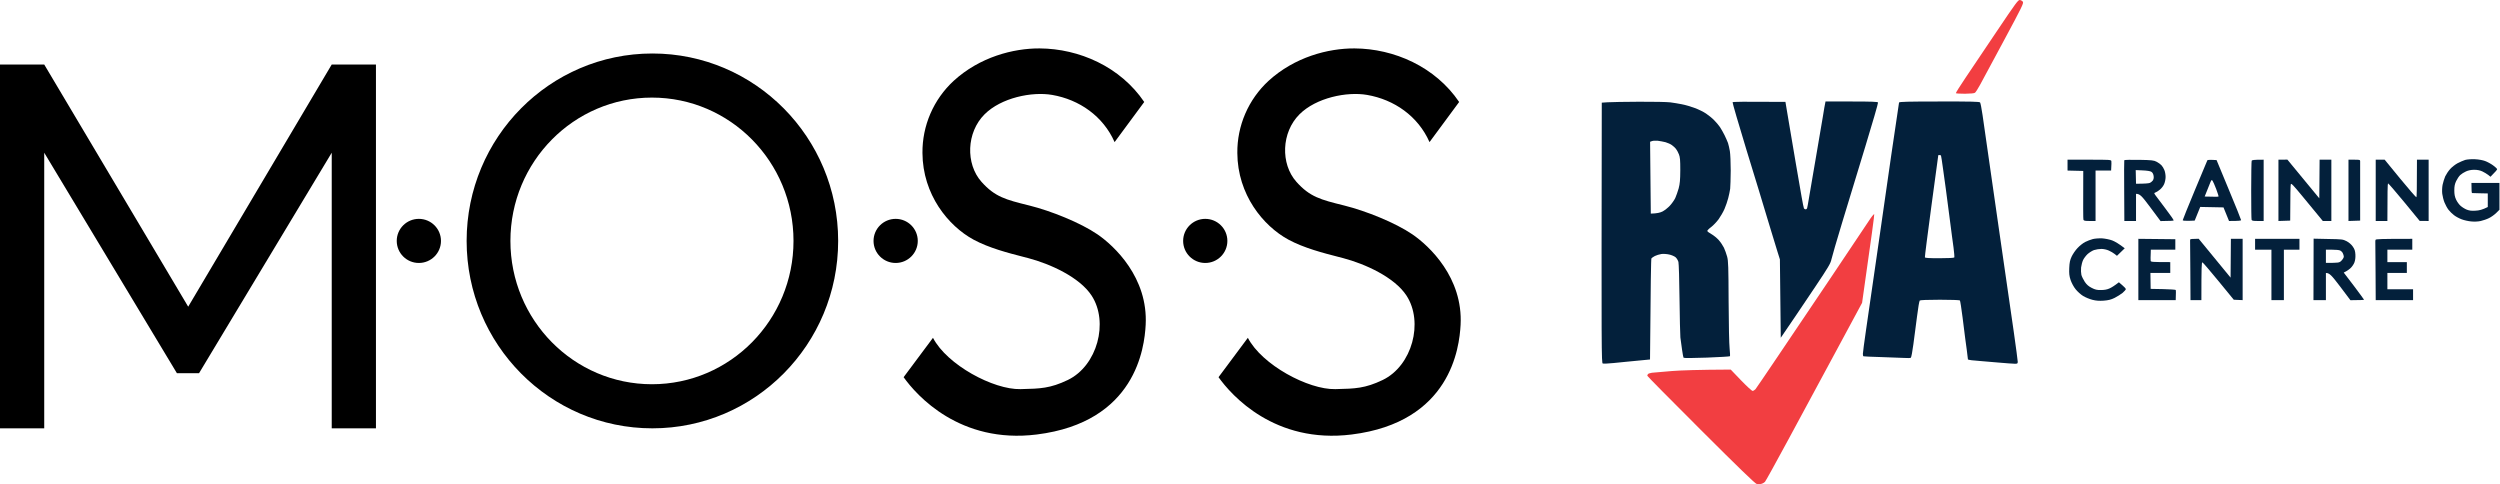
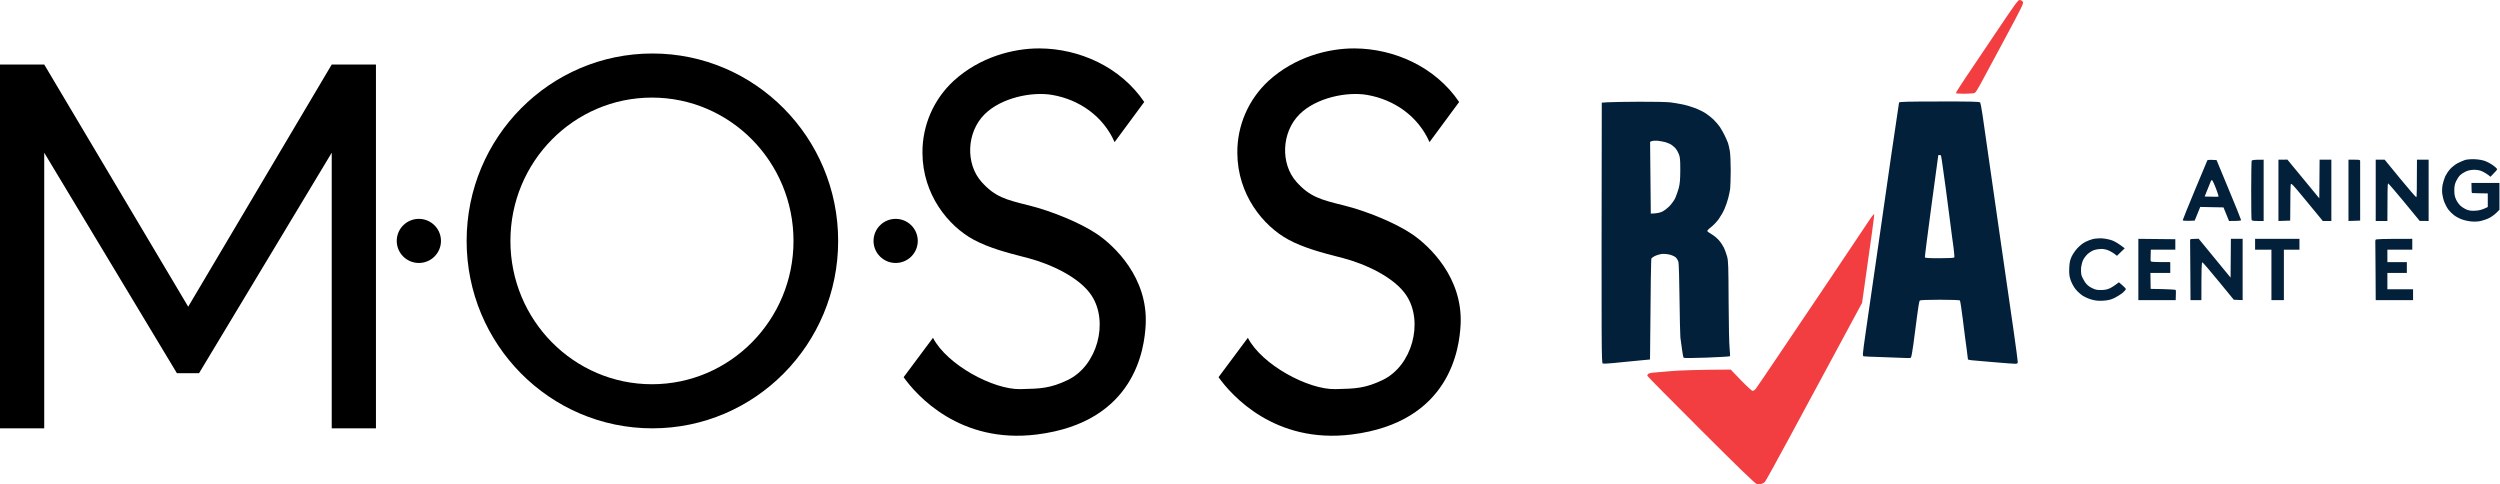
<svg xmlns="http://www.w3.org/2000/svg" width="284" height="55" viewBox="0 0 284 55" fill="none">
  <path fill-rule="evenodd" clip-rule="evenodd" d="M53.009 27.368C53.009 15.609 62.457 6.077 74.112 6.077C85.766 6.077 95.215 15.613 95.215 27.368C95.215 39.123 85.767 48.658 74.112 48.658C62.457 48.658 53.009 39.127 53.009 27.368ZM57.983 27.368C57.983 36.36 65.181 43.649 74.062 43.649C82.941 43.649 90.142 36.361 90.142 27.368C90.142 18.375 82.942 11.086 74.062 11.086C65.181 11.086 57.983 18.376 57.983 27.368Z" fill="currentColor" />
  <path d="M21.379 34.84L37.684 7.329H42.708V48.658H37.684V17.349L22.61 42.397H20.098L5.024 17.349V48.658H0V7.329H5.024L21.379 34.84Z" fill="currentColor" />
  <path d="M153.549 49.359C164.804 47.957 165.784 39.489 165.923 36.911C166.212 31.526 162.357 27.926 160.433 26.613C158.509 25.3 155.157 23.958 152.745 23.357L152.603 23.321C150.051 22.685 148.799 22.373 147.269 20.652C145.451 18.606 145.561 15.041 147.62 12.987C149.505 11.103 152.997 10.382 155.308 10.783C158.381 11.316 161.086 13.187 162.393 16.143L165.759 11.585C163.046 7.58 158.372 5.526 153.876 5.5C150.887 5.484 147.068 6.477 144.104 9.187C142.973 10.231 142.074 11.498 141.464 12.909C140.854 14.319 140.546 15.841 140.561 17.377C140.583 22.112 143.501 25.669 146.365 27.222C148.123 28.175 150.365 28.751 151.982 29.167C152.198 29.223 152.404 29.275 152.595 29.326C155.056 29.977 158.408 31.48 159.78 33.584C161.739 36.589 160.433 41.549 157.07 43.168C155.077 44.126 153.908 44.153 151.843 44.2L151.691 44.204C148.626 44.276 143.35 41.449 141.756 38.376L138.425 42.848C139.891 44.91 144.811 50.449 153.549 49.359Z" fill="currentColor" />
  <path d="M117.775 49.359C129.03 47.957 130.01 39.489 130.148 36.911C130.437 31.526 126.568 27.916 124.659 26.613C122.734 25.3 119.383 23.958 116.971 23.357L116.827 23.321C114.276 22.685 113.023 22.373 111.494 20.652C109.676 18.606 109.785 15.041 111.846 12.987C113.73 11.103 117.223 10.382 119.533 10.783C122.607 11.316 125.312 13.187 126.618 16.143L129.985 11.585C127.271 7.58 122.598 5.526 118.102 5.5C115.112 5.484 111.293 6.477 108.333 9.187C107.203 10.231 106.304 11.499 105.694 12.909C105.084 14.319 104.777 15.841 104.791 17.377C104.813 22.112 107.73 25.669 110.594 27.222C112.351 28.175 114.591 28.75 116.207 29.166C116.425 29.222 116.632 29.275 116.824 29.326C119.287 29.977 122.638 31.48 124.01 33.584C125.969 36.589 124.663 41.549 121.299 43.168C119.306 44.126 118.137 44.153 116.072 44.2L115.92 44.204C112.856 44.276 107.579 41.449 105.986 38.376L102.651 42.848C104.116 44.91 109.037 50.449 117.775 49.359Z" fill="currentColor" />
  <path d="M50.095 27.368C50.095 28.752 48.97 29.873 47.582 29.873C46.194 29.873 45.07 28.752 45.07 27.368C45.07 25.985 46.194 24.863 47.582 24.863C48.97 24.863 50.095 25.985 50.095 27.368Z" fill="currentColor" />
  <path d="M104.259 27.368C104.259 28.752 103.134 29.873 101.747 29.873C100.359 29.873 99.234 28.752 99.234 27.368C99.234 25.985 100.359 24.863 101.747 24.863C103.134 24.863 104.259 25.985 104.259 27.368Z" fill="currentColor" />
-   <path d="M136.918 29.873C138.305 29.873 139.43 28.752 139.43 27.368C139.43 25.985 138.305 24.863 136.918 24.863C135.53 24.863 134.405 25.985 134.405 27.368C134.405 28.752 135.53 29.873 136.918 29.873Z" fill="currentColor" />
  <path d="M223.309 8.798C223.945 7.855 225.537 5.484 226.854 3.527C229.02 0.31 229.259 -0.025 229.462 0.001C229.586 0.019 229.736 0.107 229.798 0.204C229.904 0.363 229.701 0.777 227.641 4.611C226.385 6.938 225.165 9.203 224.936 9.635C224.697 10.076 224.441 10.472 224.361 10.534C224.273 10.605 223.857 10.64 223.229 10.649C222.681 10.649 222.213 10.622 222.186 10.587C222.168 10.543 222.672 9.741 223.309 8.798Z" fill="#F23E41" />
  <path d="M207.926 31.626C209.995 28.55 211.958 25.624 212.276 25.13C212.594 24.637 212.877 24.284 212.912 24.337C212.939 24.399 212.638 26.681 211.533 34.403L208.589 39.867C206.963 42.873 204.514 47.412 203.143 49.959C201.764 52.507 200.58 54.657 200.5 54.737C200.412 54.825 200.235 54.931 200.085 54.966C199.943 55.01 199.704 55.01 199.554 54.975C199.368 54.922 197.512 53.132 193.215 48.84C189.865 45.499 187.133 42.732 187.133 42.688C187.133 42.644 187.168 42.556 187.204 42.503C187.239 42.441 187.442 42.379 187.663 42.344C187.884 42.318 188.901 42.23 189.918 42.15C190.943 42.071 192.862 42 196.61 41.983L197.768 43.19C198.414 43.86 199.006 44.407 199.094 44.407C199.174 44.407 199.324 44.318 199.422 44.213C199.51 44.098 200.615 42.485 201.87 40.617C203.135 38.748 205.857 34.702 207.926 31.626Z" fill="#F23E41" />
  <path fill-rule="evenodd" clip-rule="evenodd" d="M215.732 11.645C215.715 11.698 215.317 14.386 214.848 17.612C214.55 19.706 214.125 22.653 213.738 25.339L213.737 25.348C213.528 26.797 213.33 28.17 213.169 29.29C212.709 32.49 212.17 36.201 211.975 37.532C211.781 38.862 211.622 40.061 211.622 40.202C211.622 40.334 211.648 40.458 211.692 40.475C211.728 40.493 212.629 40.537 213.699 40.564C214.769 40.599 215.945 40.643 216.307 40.661C216.67 40.687 217.014 40.678 217.067 40.643C217.129 40.599 217.253 39.92 217.359 39.118C217.423 38.635 217.516 37.924 217.607 37.23C217.666 36.771 217.725 36.32 217.775 35.945C217.89 35.002 218.031 34.182 218.084 34.138C218.137 34.085 219.021 34.05 220.374 34.05C221.576 34.05 222.602 34.085 222.646 34.129C222.681 34.165 222.823 35.055 222.955 36.112C223.019 36.618 223.081 37.116 223.131 37.518L223.133 37.529L223.133 37.53C223.185 37.954 223.225 38.27 223.238 38.369C223.245 38.421 223.256 38.505 223.27 38.609C223.308 38.892 223.366 39.33 223.424 39.735L223.429 39.775L223.429 39.776L223.429 39.777L223.429 39.777C223.498 40.315 223.556 40.776 223.556 40.819C223.556 40.855 223.742 40.898 223.981 40.925C224.101 40.934 224.28 40.951 224.469 40.968L224.47 40.968L224.47 40.968C224.641 40.984 224.82 41.001 224.971 41.013C225.172 41.03 225.616 41.068 226.125 41.111L226.159 41.114C226.446 41.138 226.754 41.164 227.048 41.189C227.88 41.26 228.702 41.322 228.887 41.322C229.188 41.322 229.214 41.304 229.214 41.084C229.214 40.943 229.011 39.453 228.772 37.752C228.545 36.195 227.8 31.033 227.056 25.872L226.863 24.531C226.058 18.96 225.316 13.804 225.218 13.073C225.112 12.35 224.989 11.698 224.936 11.636C224.856 11.548 223.91 11.521 220.303 11.53C216.758 11.53 215.768 11.557 215.732 11.645ZM219.41 23.385C219.667 21.479 219.898 19.777 220.041 18.729C220.133 18.047 220.188 17.642 220.188 17.638C220.197 17.621 220.259 17.612 220.33 17.612C220.4 17.612 220.48 17.638 220.498 17.682C220.515 17.718 220.621 18.361 220.719 19.11C220.801 19.692 220.905 20.444 220.98 20.99L220.981 20.998L220.981 20.999L221.037 21.402C221.108 21.913 221.284 23.279 221.435 24.443C221.524 25.137 221.611 25.799 221.67 26.251L221.67 26.253C221.71 26.557 221.737 26.766 221.744 26.823C221.762 26.963 221.841 27.554 221.921 28.127C221.992 28.691 222.036 29.202 222.009 29.246C221.983 29.299 221.329 29.334 220.33 29.334C219.101 29.334 218.685 29.308 218.668 29.229C218.65 29.167 218.986 26.54 219.41 23.385Z" fill="#03203B" />
-   <path d="M198.396 17.021C197.503 14.095 196.796 11.662 196.822 11.618C196.849 11.557 197.901 11.539 202.825 11.574L203.188 13.734C203.294 14.359 203.445 15.251 203.6 16.169L203.6 16.17C203.74 16.999 203.884 17.847 204.001 18.537C204.155 19.411 204.322 20.384 204.455 21.163L204.455 21.163C204.544 21.68 204.618 22.111 204.664 22.371C204.779 23.024 204.894 23.614 204.929 23.676C204.965 23.729 205.053 23.782 205.124 23.782C205.194 23.782 205.274 23.711 205.292 23.632C205.318 23.544 205.398 23.121 205.468 22.68C205.525 22.327 205.757 20.975 206.024 19.419L206.026 19.408L206.027 19.405C206.093 19.021 206.161 18.625 206.229 18.229C206.574 16.219 206.954 13.98 207.077 13.249C207.192 12.526 207.307 11.839 207.378 11.53H210.34C212.621 11.53 213.31 11.557 213.346 11.645C213.372 11.698 212.718 13.972 211.887 16.686L211.856 16.786C211.027 19.495 209.864 23.295 209.27 25.28C208.66 27.29 208.112 29.176 208.05 29.467C207.953 29.925 207.723 30.322 206.229 32.552C205.492 33.661 204.678 34.863 204.196 35.574L204.196 35.575L204.196 35.575L204.196 35.575C204.065 35.768 203.959 35.924 203.886 36.033C203.709 36.295 203.491 36.615 203.22 37.012L203.219 37.013L203.219 37.014L203.218 37.014C202.961 37.391 202.656 37.837 202.295 38.369L202.197 29.467L201.906 28.541C201.78 28.138 201.452 27.056 201.101 25.904C201.007 25.594 200.912 25.279 200.818 24.972C200.385 23.517 199.298 19.939 198.396 17.021Z" fill="#03203B" />
  <path fill-rule="evenodd" clip-rule="evenodd" d="M181.961 11.662L182.624 11.618C182.987 11.592 184.605 11.565 186.205 11.557C187.805 11.548 189.396 11.583 189.741 11.627C190.086 11.671 190.678 11.768 191.067 11.847C191.456 11.918 192.11 12.112 192.526 12.271C192.941 12.42 193.516 12.702 193.799 12.896C194.091 13.09 194.506 13.425 194.718 13.646C194.939 13.866 195.24 14.218 195.39 14.439C195.532 14.659 195.77 15.073 195.912 15.364C196.053 15.655 196.23 16.052 196.301 16.246C196.363 16.44 196.46 16.854 196.513 17.171C196.566 17.488 196.61 18.476 196.61 19.375C196.601 20.274 196.575 21.208 196.548 21.446C196.513 21.693 196.416 22.16 196.327 22.504C196.239 22.847 196.053 23.394 195.903 23.738C195.753 24.081 195.452 24.601 195.231 24.91C195.01 25.209 194.63 25.606 194.391 25.791C194.144 25.968 193.949 26.17 193.949 26.232C193.94 26.285 194.152 26.452 194.4 26.584C194.656 26.726 195.037 27.034 195.249 27.272C195.461 27.51 195.726 27.907 195.841 28.145C195.956 28.391 196.115 28.841 196.204 29.158C196.336 29.661 196.354 30.286 196.371 34.27C196.38 36.765 196.433 39.162 196.486 39.603C196.531 40.044 196.548 40.431 196.522 40.467C196.486 40.502 195.302 40.572 193.896 40.625C192.49 40.678 191.306 40.687 191.262 40.643C191.226 40.608 191.138 40.176 191.076 39.691C191.02 39.309 190.959 38.844 190.918 38.535L190.918 38.535L190.918 38.535C190.907 38.452 190.898 38.381 190.89 38.325C190.864 38.06 190.82 36.095 190.793 33.962C190.775 31.829 190.713 29.934 190.669 29.758C190.616 29.573 190.475 29.334 190.342 29.22C190.201 29.105 189.874 28.964 189.608 28.911C189.334 28.85 188.945 28.823 188.724 28.858C188.503 28.894 188.176 28.991 187.999 29.079C187.814 29.176 187.637 29.299 187.602 29.352C187.557 29.414 187.513 32.023 187.442 40.837L186.337 40.943C185.727 40.995 185.038 41.066 184.79 41.092C184.552 41.11 183.871 41.181 183.287 41.242C182.704 41.304 182.156 41.322 182.076 41.295C181.926 41.233 181.917 40.458 181.961 11.662ZM187.451 16.105L187.672 16.025C187.787 15.981 188.079 15.972 188.327 15.99C188.565 16.017 188.963 16.096 189.211 16.157C189.449 16.228 189.776 16.369 189.927 16.484C190.086 16.598 190.289 16.783 190.386 16.907C190.484 17.03 190.634 17.303 190.722 17.524C190.855 17.85 190.881 18.176 190.881 19.331C190.873 20.459 190.837 20.873 190.696 21.402C190.59 21.763 190.422 22.257 190.307 22.504C190.192 22.742 189.918 23.129 189.697 23.367C189.476 23.605 189.096 23.905 188.857 24.028C188.583 24.161 188.247 24.249 187.531 24.266L187.451 16.105Z" fill="#03203B" />
  <path d="M279.173 18.546C279.438 18.405 279.827 18.238 280.048 18.167C280.278 18.105 280.738 18.07 281.153 18.088C281.551 18.105 282.055 18.194 282.302 18.291C282.55 18.379 282.957 18.599 283.213 18.784C283.461 18.96 283.673 19.163 283.673 19.225C283.673 19.278 283.505 19.498 282.921 20.08L282.656 19.868C282.506 19.754 282.214 19.577 281.993 19.472C281.728 19.348 281.418 19.287 281.065 19.287C280.72 19.287 280.393 19.357 280.137 19.472C279.916 19.569 279.624 19.754 279.482 19.886C279.341 20.018 279.138 20.326 279.023 20.564C278.863 20.899 278.81 21.155 278.81 21.622C278.81 22.081 278.863 22.354 279.014 22.68C279.129 22.927 279.359 23.244 279.527 23.385C279.694 23.535 280.004 23.729 280.225 23.817C280.526 23.931 280.782 23.967 281.242 23.931C281.631 23.914 282.002 23.826 282.612 23.517V21.975L281.746 21.957C281.277 21.948 280.861 21.939 280.826 21.931C280.782 21.931 280.755 21.675 280.755 20.785H283.938V23.826L283.567 24.196C283.355 24.399 282.992 24.663 282.745 24.778C282.506 24.901 282.081 25.042 281.816 25.104C281.516 25.174 281.1 25.192 280.738 25.157C280.402 25.13 279.907 25.016 279.633 24.91C279.35 24.804 278.961 24.593 278.775 24.443C278.581 24.302 278.298 24.02 278.147 23.826C277.997 23.632 277.794 23.253 277.688 22.988C277.582 22.724 277.475 22.283 277.44 22.019C277.405 21.754 277.422 21.296 277.475 21.005C277.537 20.714 277.67 20.282 277.776 20.036C277.891 19.798 278.139 19.419 278.342 19.198C278.536 18.978 278.917 18.687 279.173 18.546Z" fill="#03203B" />
-   <path d="M234.872 19.375L236.658 19.419C236.641 23.588 236.649 24.866 236.676 24.954C236.72 25.077 236.835 25.104 237.392 25.104H238.055V19.375H239.823C239.867 18.661 239.867 18.379 239.85 18.299C239.823 18.149 239.638 18.141 237.348 18.141H234.872V19.375Z" fill="#03203B" />
-   <path fill-rule="evenodd" clip-rule="evenodd" d="M241.308 21.693C241.291 19.806 241.3 18.238 241.317 18.202C241.335 18.158 242.095 18.141 242.997 18.158C244.465 18.185 244.677 18.211 244.995 18.379C245.189 18.476 245.437 18.661 245.543 18.775C245.649 18.881 245.799 19.128 245.87 19.313C245.95 19.489 246.012 19.851 246.012 20.106C246.012 20.353 245.932 20.723 245.844 20.917C245.764 21.111 245.552 21.384 245.384 21.525C245.216 21.666 244.995 21.816 244.889 21.851C244.797 21.887 244.747 21.907 244.735 21.94C244.72 21.981 244.761 22.042 244.854 22.177C244.942 22.31 245.455 22.988 245.994 23.694C246.533 24.399 246.949 24.998 246.931 25.042C246.913 25.077 246.569 25.104 245.437 25.113L244.288 23.57C243.289 22.23 243.103 22.028 242.652 22.019V25.104H241.326L241.308 21.693ZM242.652 20.873C243.678 20.873 244.076 20.829 244.199 20.785C244.323 20.741 244.482 20.609 244.562 20.503C244.65 20.362 244.686 20.194 244.65 19.974C244.615 19.762 244.526 19.595 244.394 19.516C244.279 19.436 243.881 19.375 243.404 19.357L242.617 19.322L242.652 20.873Z" fill="#03203B" />
  <path fill-rule="evenodd" clip-rule="evenodd" d="M250.759 18.202C250.733 18.238 250.096 19.771 249.336 21.605C248.575 23.429 247.957 24.972 247.957 25.016C247.957 25.069 248.231 25.095 248.637 25.086L249.318 25.06L249.946 23.508L252.589 23.561L253.217 25.104C254.393 25.104 254.587 25.069 254.587 24.998C254.587 24.936 253.959 23.376 253.19 21.534L251.802 18.185C251.024 18.141 250.786 18.167 250.759 18.202ZM250.715 21.666C250.856 21.305 251.033 20.864 251.104 20.697C251.219 20.432 251.254 20.406 251.343 20.529C251.404 20.609 251.59 21.032 251.758 21.472C251.926 21.922 252.05 22.301 252.023 22.327C251.997 22.354 251.634 22.363 250.45 22.327L250.715 21.666Z" fill="#03203B" />
  <path d="M255.736 21.622C255.736 19.851 255.763 18.343 255.789 18.273C255.825 18.176 255.993 18.141 257.151 18.141V25.104H256.488C255.975 25.104 255.816 25.077 255.781 24.972C255.754 24.901 255.736 23.394 255.736 21.622Z" fill="#03203B" />
  <path d="M258.831 25.104L260.166 25.06C260.174 21.984 260.201 21.014 260.236 20.926C260.28 20.785 260.528 21.049 261.518 22.248C262.199 23.068 263.003 24.046 263.313 24.425L263.87 25.104H264.842V18.141H263.507L263.472 22.53L259.847 18.132L258.831 18.141V25.104Z" fill="#03203B" />
  <path d="M266.787 25.104V18.141H267.45C268.025 18.141 268.113 18.158 268.113 18.291V25.06L266.787 25.104Z" fill="#03203B" />
  <path d="M269.881 25.104H271.207C271.207 21.825 271.234 20.855 271.278 20.829C271.314 20.811 272.136 21.763 273.108 22.944L274.876 25.095L275.893 25.104V18.141H274.567C274.567 21.419 274.54 22.389 274.505 22.407C274.461 22.433 273.639 21.481 272.666 20.3L270.898 18.141H269.881V25.104Z" fill="#03203B" />
  <path d="M236.87 27.492C237.109 27.369 237.507 27.219 237.746 27.157C237.993 27.096 238.462 27.061 238.807 27.078C239.16 27.105 239.655 27.201 239.956 27.316C240.248 27.431 240.69 27.677 241.37 28.206L240.486 29.061L240.221 28.85C240.08 28.735 239.779 28.559 239.558 28.462C239.337 28.356 238.966 28.277 238.718 28.277C238.479 28.277 238.099 28.338 237.878 28.409C237.657 28.488 237.33 28.7 237.136 28.876C236.95 29.052 236.72 29.361 236.632 29.555C236.543 29.749 236.446 30.128 236.411 30.392C236.384 30.657 236.402 31.036 236.446 31.23C236.499 31.423 236.676 31.776 236.835 32.023C237.047 32.331 237.259 32.525 237.613 32.702C238.002 32.904 238.214 32.957 238.674 32.948C239.063 32.948 239.381 32.887 239.646 32.763C239.867 32.666 240.195 32.464 240.707 32.067L241.096 32.402C241.308 32.578 241.494 32.781 241.494 32.843C241.503 32.895 241.335 33.089 241.132 33.266C240.919 33.433 240.513 33.697 240.221 33.839C239.814 34.041 239.523 34.112 238.983 34.156C238.471 34.191 238.117 34.165 237.701 34.059C237.383 33.98 236.915 33.786 236.649 33.627C236.384 33.468 236.004 33.124 235.792 32.86C235.562 32.578 235.332 32.137 235.217 31.802C235.067 31.344 235.04 31.071 235.067 30.436C235.093 29.811 235.155 29.537 235.341 29.141C235.474 28.858 235.774 28.418 236.013 28.171C236.252 27.915 236.641 27.607 236.87 27.492Z" fill="#03203B" />
  <path d="M242.917 34.094H247.161C247.196 33.257 247.187 32.983 247.161 32.94C247.134 32.904 246.489 32.86 245.72 32.843L244.314 32.816L244.288 31.009H246.542V29.775C244.447 29.775 244.332 29.758 244.314 29.625C244.314 29.582 244.312 29.525 244.31 29.465C244.308 29.404 244.305 29.34 244.305 29.29C244.305 29.194 244.314 28.947 244.323 28.744L244.332 28.365H247.117V27.175L242.917 27.131V34.094Z" fill="#03203B" />
  <path d="M248.796 27.484C248.788 27.36 248.796 27.228 248.814 27.193C248.832 27.157 249.062 27.131 249.769 27.122L253.394 31.538L253.429 27.131H254.764V34.094L253.756 34.05L252.032 31.944C251.077 30.78 250.255 29.819 250.193 29.802C250.105 29.784 250.078 30.251 250.078 34.094H248.841L248.823 30.895C248.814 29.141 248.805 27.607 248.796 27.484Z" fill="#03203B" />
  <path d="M256.178 28.365H258.035V34.094H259.449V28.365H261.218V27.131H256.178V28.365Z" fill="#03203B" />
-   <path fill-rule="evenodd" clip-rule="evenodd" d="M262.809 34.094L262.827 27.113L264.48 27.149C266.053 27.175 266.151 27.184 266.566 27.395C266.84 27.536 267.114 27.774 267.273 28.004C267.486 28.303 267.547 28.497 267.574 28.92C267.592 29.273 267.547 29.59 267.459 29.819C267.388 30.013 267.194 30.295 267.035 30.445C266.876 30.595 266.637 30.78 266.248 30.965L267.406 32.481C268.034 33.319 268.555 34.024 268.555 34.05C268.555 34.077 268.21 34.094 267.008 34.103L265.841 32.552C264.869 31.274 264.63 31.009 264.223 31.009V34.094H262.809ZM264.223 29.863C265.709 29.863 265.753 29.855 266 29.599C266.142 29.449 266.257 29.255 266.257 29.158C266.257 29.061 266.204 28.885 266.142 28.762C266.089 28.638 265.947 28.506 265.832 28.453C265.726 28.4 265.32 28.365 264.931 28.365H264.223V29.863Z" fill="#03203B" />
  <path d="M269.864 27.246C269.837 27.299 269.828 27.431 269.837 27.528C269.846 27.625 269.855 29.141 269.864 30.903L269.881 34.094H274.125V32.86H271.207V31.009H273.418V29.775H271.207V28.365H274.036V27.131C270.385 27.131 269.89 27.157 269.864 27.246Z" fill="#03203B" />
</svg>